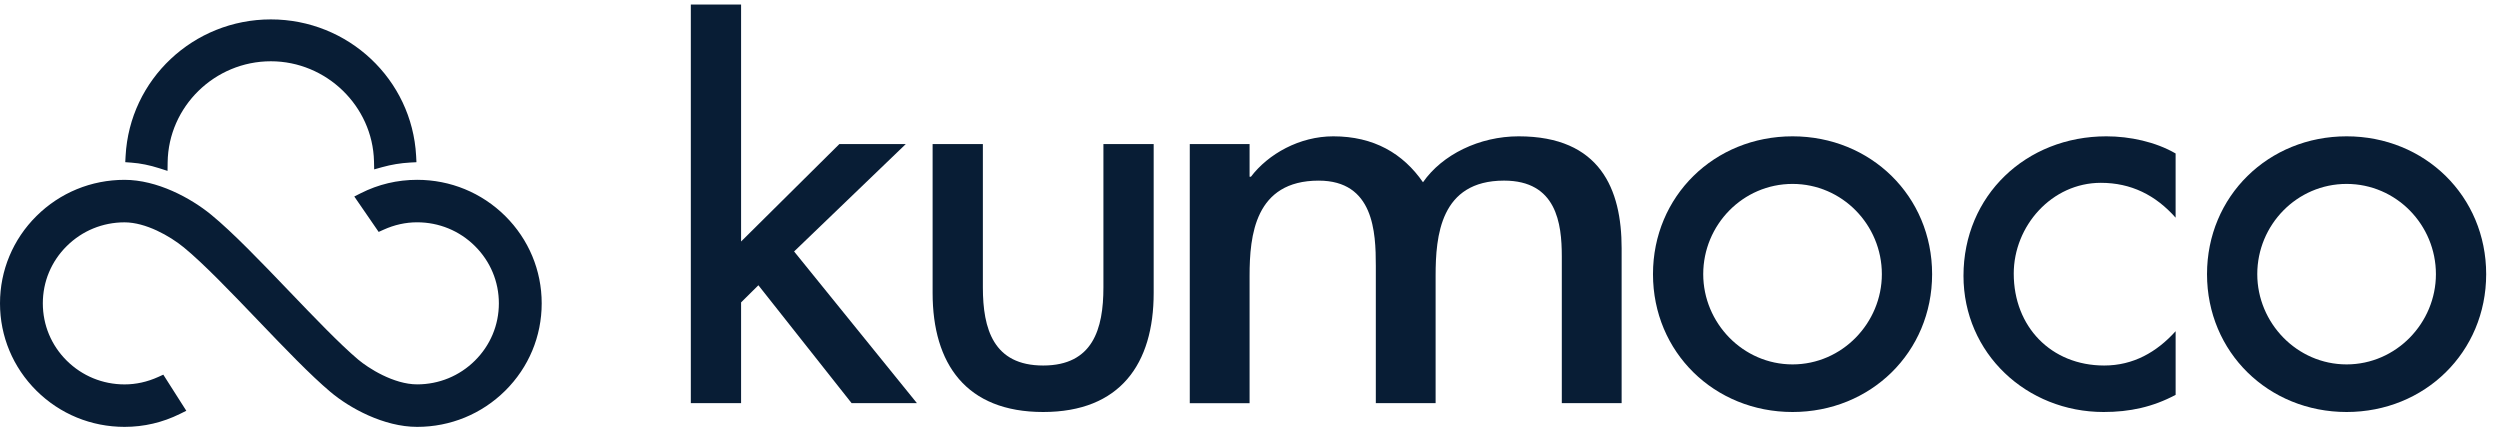
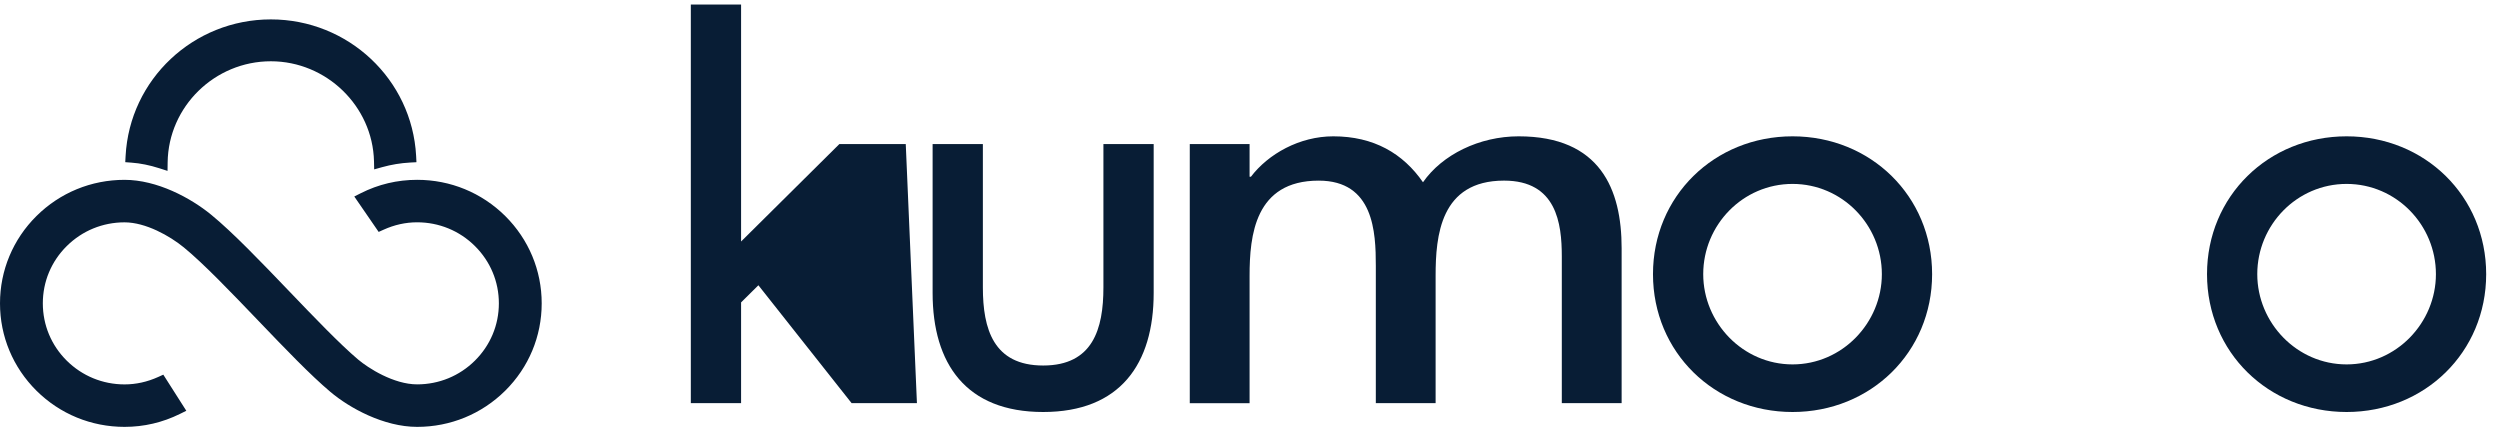
<svg xmlns="http://www.w3.org/2000/svg" width="155" height="27" viewBox="0 0 155 27" fill="none">
  <path d="M33.585 18.808C33.585 20.853 32.782 22.777 31.324 24.223C29.864 25.67 27.925 26.466 25.864 26.466C23.79 26.466 21.668 25.297 20.482 24.295C19.242 23.251 17.672 21.612 16.01 19.878C14.344 18.139 12.621 16.342 11.399 15.341C10.522 14.623 9.032 13.785 7.722 13.785C6.367 13.785 5.096 14.307 4.139 15.256C3.18 16.204 2.655 17.465 2.655 18.809C2.655 20.152 3.182 21.414 4.139 22.362C5.097 23.311 6.369 23.833 7.722 23.833C8.43 23.833 9.133 23.678 9.809 23.372L10.125 23.229L11.551 25.468L11.158 25.662C10.079 26.196 8.923 26.466 7.722 26.466C5.658 26.466 3.719 25.67 2.26 24.223C0.803 22.776 0 20.853 0 18.808C0 16.764 0.803 14.841 2.26 13.394C3.72 11.947 5.659 11.15 7.722 11.15C9.735 11.15 11.814 12.265 13.088 13.309C14.432 14.407 16.213 16.265 17.935 18.062C19.48 19.674 21.076 21.339 22.2 22.288C22.832 22.823 24.409 23.831 25.863 23.831C27.215 23.831 28.488 23.309 29.444 22.36C30.402 21.41 30.93 20.149 30.93 18.807C30.93 17.465 30.402 16.204 29.444 15.254C28.488 14.305 27.216 13.783 25.863 13.783C25.153 13.783 24.452 13.937 23.781 14.242L23.477 14.379L21.966 12.183L22.367 11.98C23.459 11.428 24.635 11.149 25.863 11.149C27.924 11.149 29.862 11.945 31.323 13.391C32.781 14.84 33.585 16.763 33.585 18.808ZM9.876 10.431L10.387 10.595L10.394 10.062C10.441 6.608 13.311 3.799 16.792 3.799C20.236 3.799 23.104 6.578 23.188 9.995L23.199 10.502L23.692 10.364C24.258 10.206 24.841 10.11 25.424 10.078L25.82 10.057L25.8 9.664C25.545 4.92 21.588 1.203 16.793 1.203C11.994 1.203 8.039 4.922 7.787 9.67L7.766 10.055L8.154 10.084C8.699 10.123 9.28 10.241 9.876 10.431Z" fill="#081D35" />
-   <path d="M45.947 14.973L52.038 8.934H56.157L49.234 15.591L56.85 24.996H52.8L47.02 17.686L45.947 18.749V24.996H42.831V0.282H45.947V14.973Z" fill="#081D35" />
+   <path d="M45.947 14.973L52.038 8.934H56.157L56.85 24.996H52.8L47.02 17.686L45.947 18.749V24.996H42.831V0.282H45.947V14.973Z" fill="#081D35" />
  <path d="M60.938 8.933V17.822C60.938 20.397 61.594 22.662 64.676 22.662C67.757 22.662 68.412 20.397 68.412 17.822V8.933H71.528V18.165C71.528 22.558 69.452 25.544 64.675 25.544C59.898 25.544 57.822 22.558 57.822 18.165V8.933H60.938Z" fill="#081D35" />
  <path d="M77.475 10.957H77.558C78.629 9.55 80.563 8.452 82.664 8.452C85.177 8.452 86.989 9.515 88.225 11.3C89.419 9.584 91.725 8.452 94.155 8.452C99.223 8.452 100.541 11.746 100.541 15.384V24.995H96.832V15.9C96.832 13.84 96.504 11.198 93.251 11.198C89.295 11.198 89.008 14.631 89.008 17.101V24.996H85.301V16.485C85.301 14.391 85.177 11.199 81.758 11.199C77.804 11.199 77.474 14.597 77.474 17.102V24.997H73.766V8.933H77.474V10.957H77.475Z" fill="#081D35" />
  <path d="M119.791 16.998C119.791 21.838 115.983 25.544 111.138 25.544C106.29 25.544 102.485 21.837 102.485 16.998C102.485 12.159 106.291 8.452 111.138 8.452C115.983 8.452 119.791 12.159 119.791 16.998ZM105.6 16.998C105.6 20.018 108.057 22.593 111.138 22.593C114.217 22.593 116.675 20.018 116.675 16.998C116.675 13.943 114.216 11.403 111.138 11.403C108.057 11.403 105.6 13.943 105.6 16.998Z" fill="#081D35" />
-   <path d="M134.89 13.498C133.644 12.09 132.121 11.335 130.251 11.335C127.206 11.335 124.852 14.012 124.852 16.965C124.852 20.259 127.171 22.662 130.46 22.662C132.259 22.662 133.712 21.838 134.889 20.534V24.481C133.471 25.235 132.05 25.544 130.424 25.544C125.647 25.544 121.736 21.906 121.736 17.1C121.736 12.124 125.612 8.452 130.596 8.452C132.049 8.452 133.642 8.793 134.888 9.515V13.498H134.89Z" fill="#081D35" />
  <path d="M154.143 16.998C154.143 21.838 150.334 25.544 145.49 25.544C140.643 25.544 136.835 21.837 136.835 16.998C136.835 12.159 140.643 8.452 145.49 8.452C150.334 8.452 154.143 12.159 154.143 16.998ZM139.951 16.998C139.951 20.018 142.408 22.593 145.489 22.593C148.569 22.593 151.027 20.018 151.027 16.998C151.027 13.943 148.569 11.403 145.489 11.403C142.408 11.403 139.951 13.943 139.951 16.998Z" fill="#081D35" />
</svg>